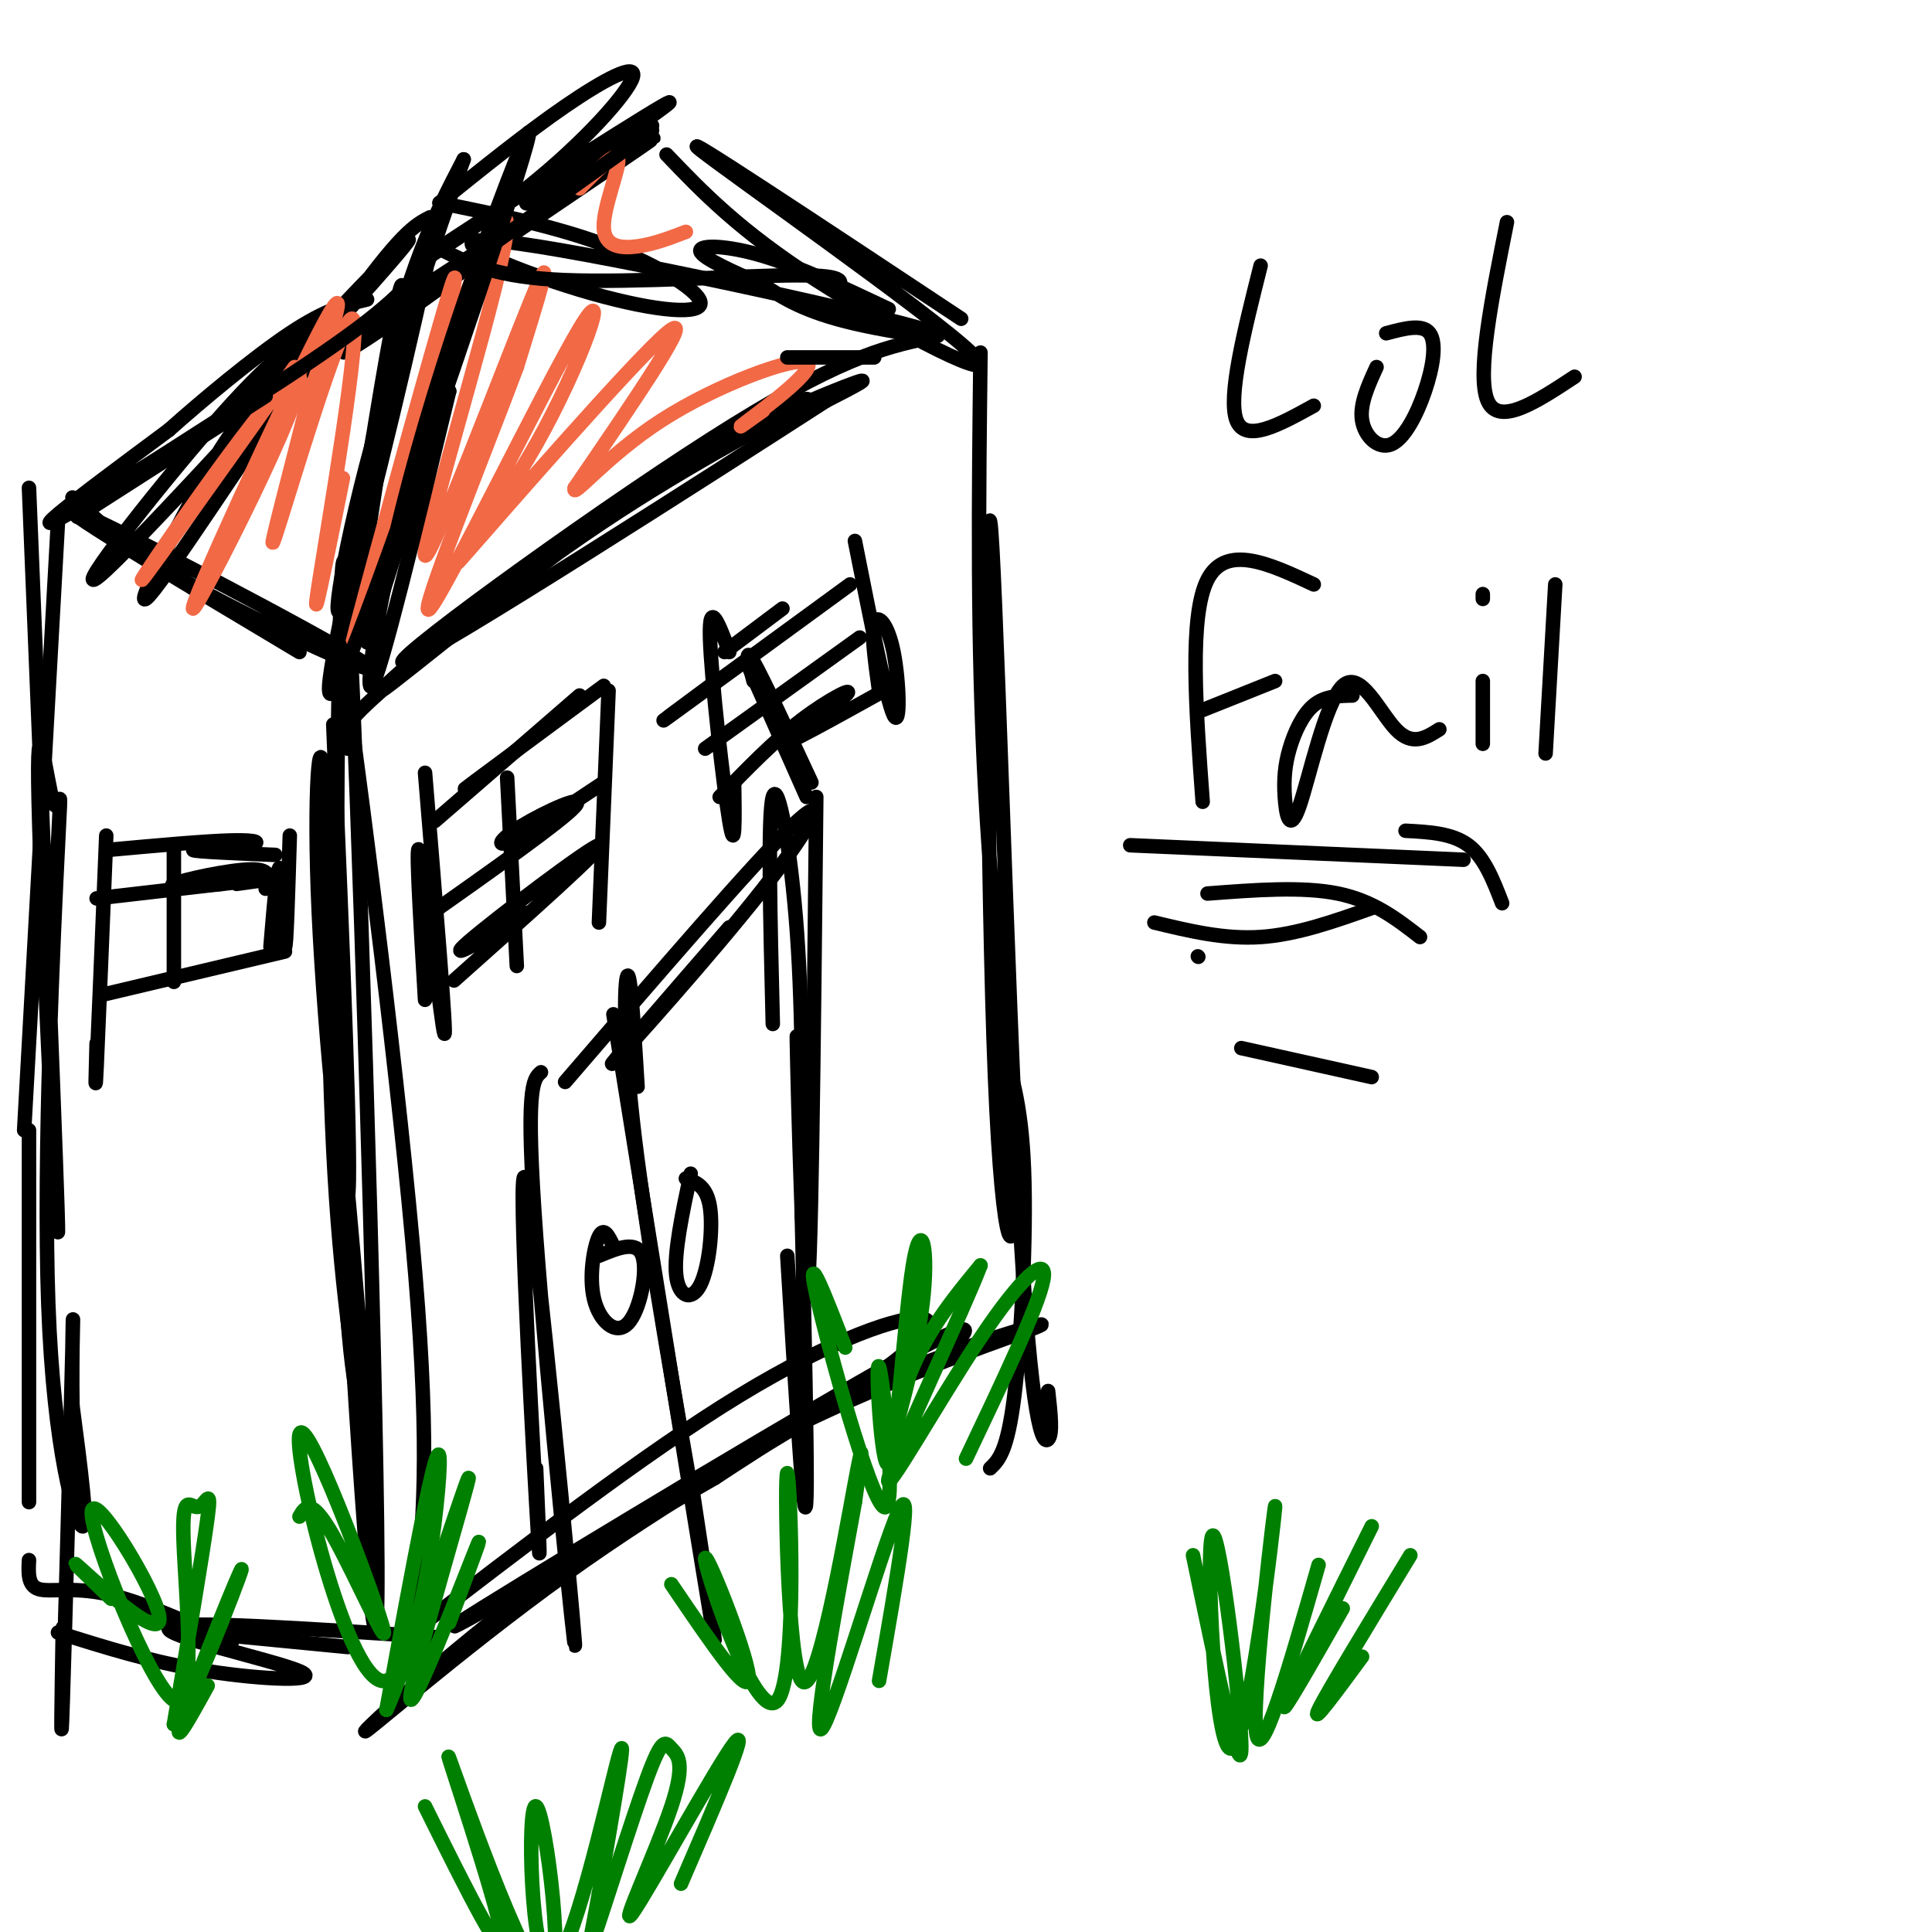
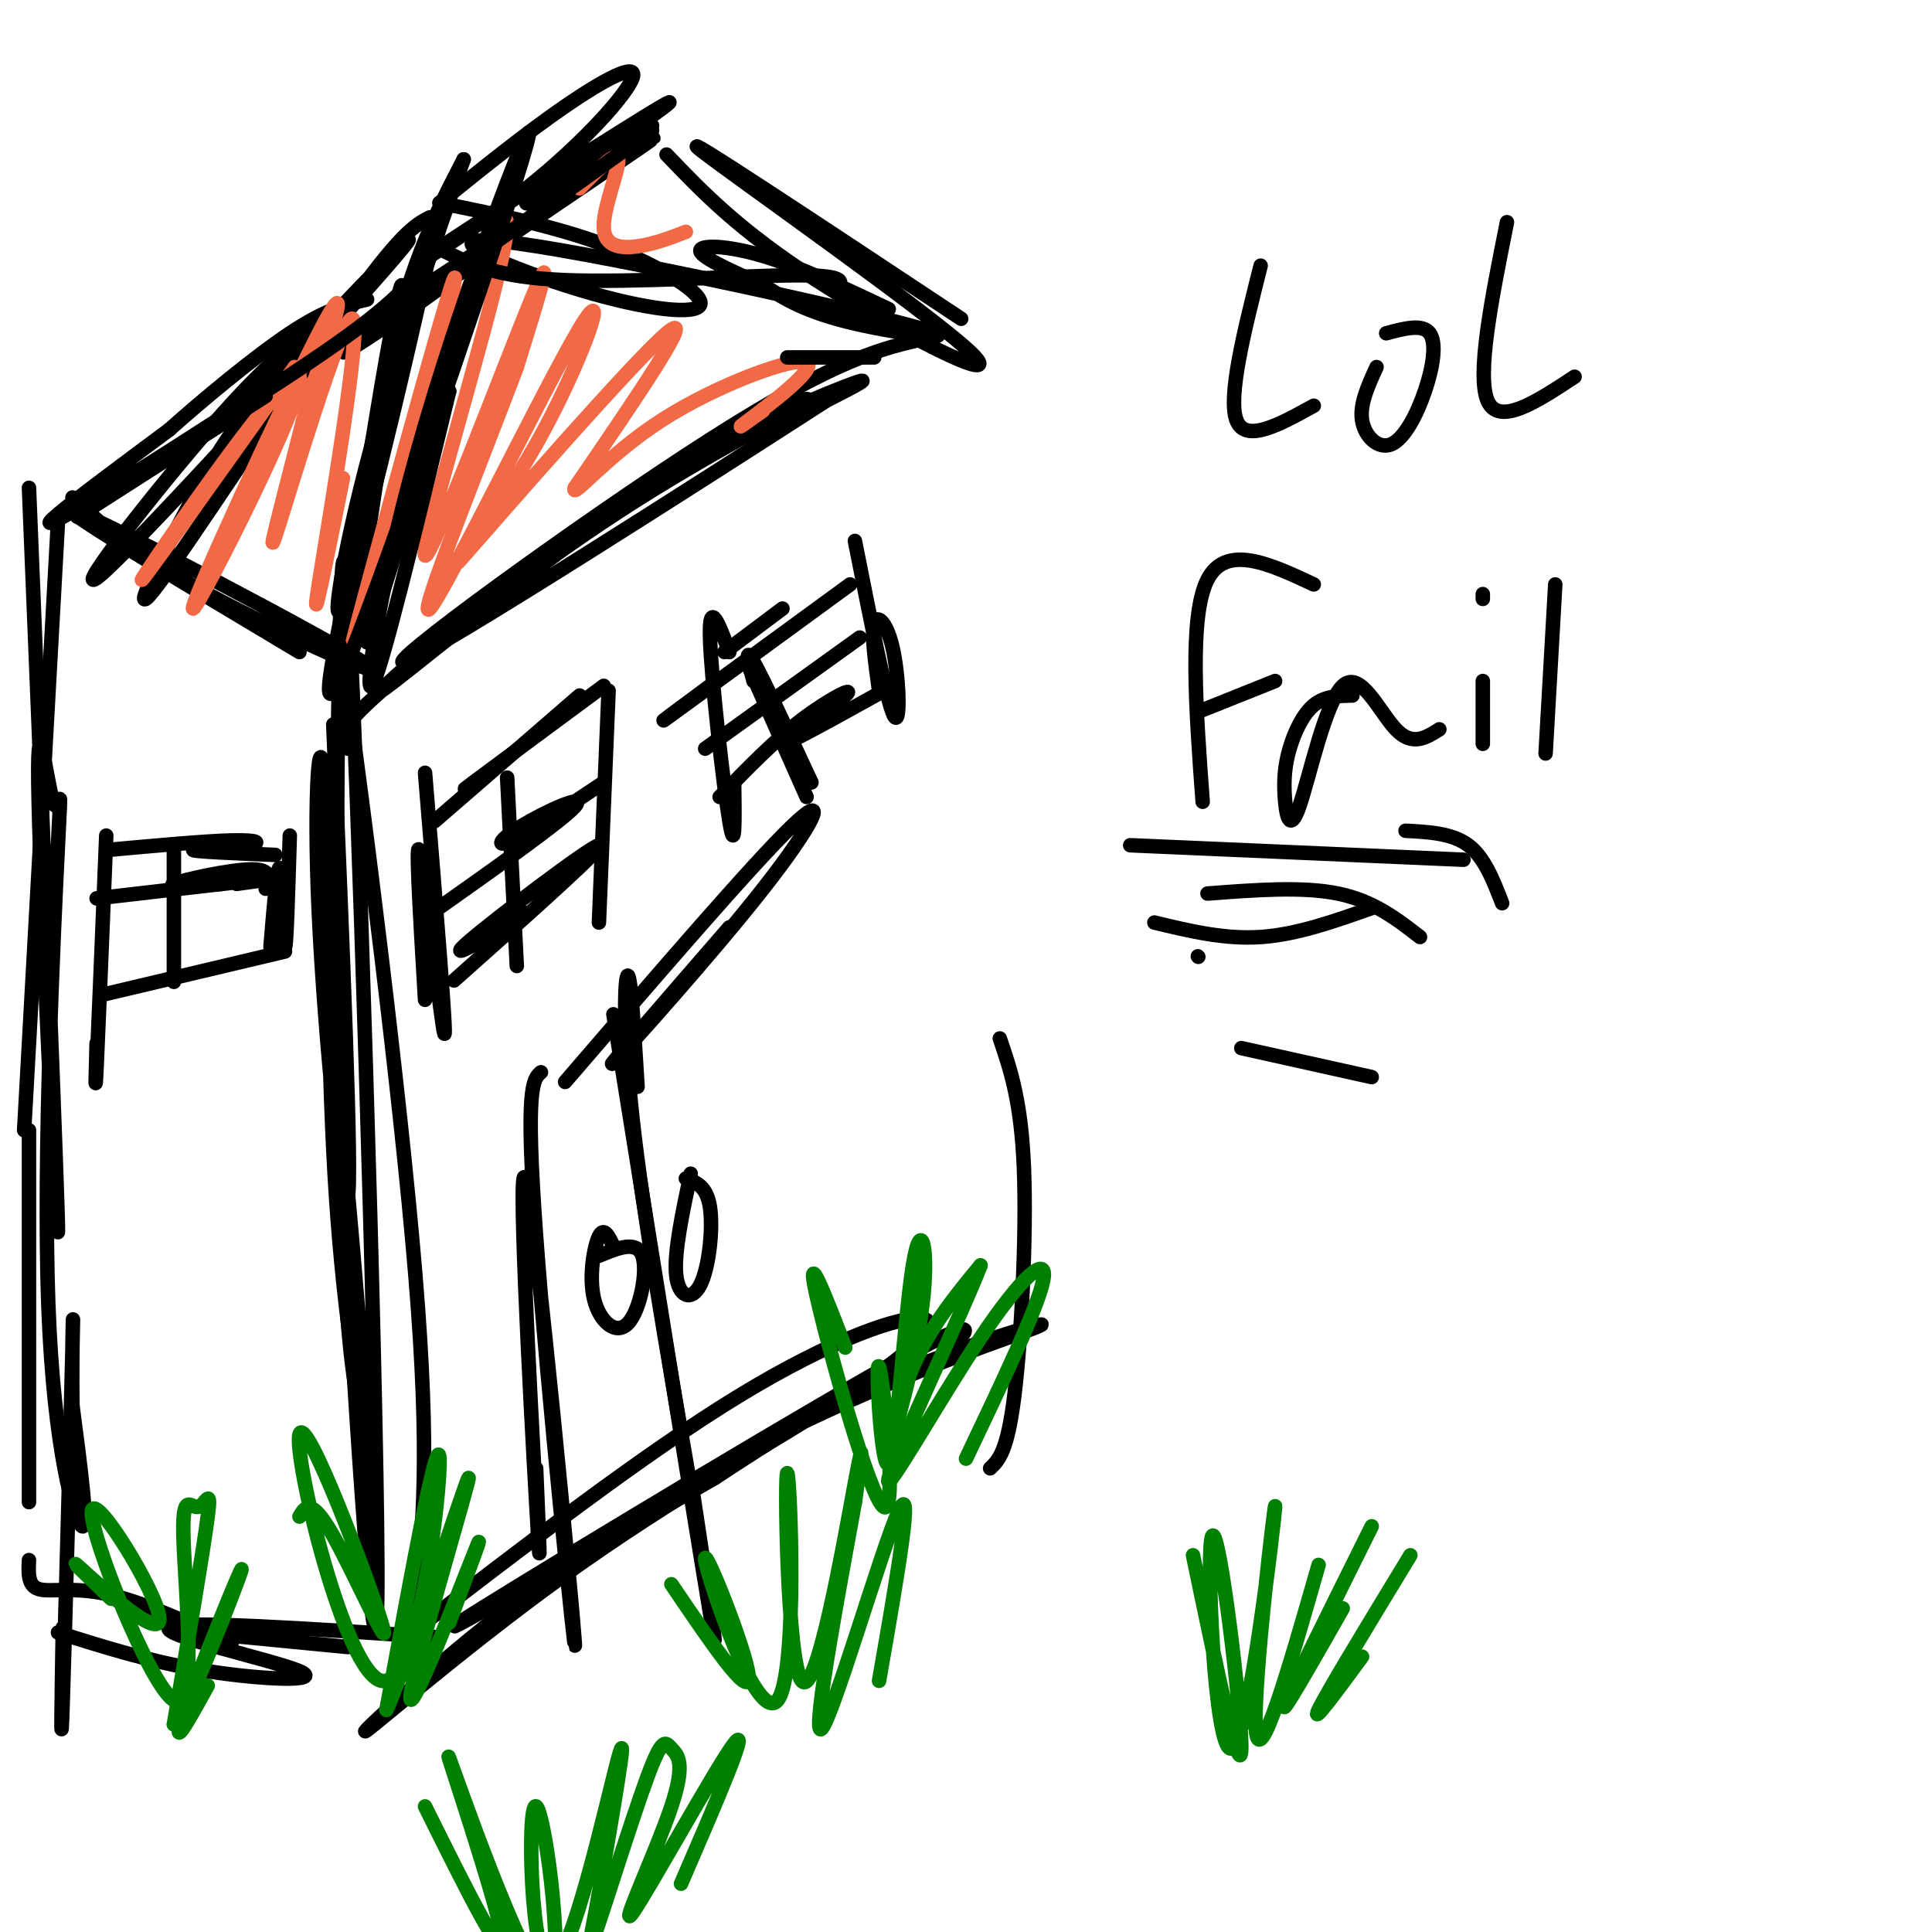
<svg xmlns="http://www.w3.org/2000/svg" viewBox="0 0 400 400" version="1.1">
  <g fill="none" stroke="#000000" stroke-width="3" stroke-linecap="round" stroke-linejoin="round">
    <path d="M69,150c1.973,46.738 3.946,93.477 3,98c-0.946,4.523 -4.810,-33.169 -6,-59c-1.190,-25.831 0.295,-39.801 1,-28c0.705,11.801 0.630,49.372 2,77c1.370,27.628 4.185,45.314 7,63" />
    <path d="M76,301c1.806,17.386 2.821,29.352 1,6c-1.821,-23.352 -6.478,-82.022 -6,-65c0.478,17.022 6.090,109.737 7,93c0.910,-16.737 -2.883,-142.925 -5,-192c-2.117,-49.075 -2.559,-21.038 -3,7" />
    <path d="M70,150c-0.467,22.556 -0.133,75.444 1,105c1.133,29.556 3.067,35.778 5,42" />
    <path d="M73,152c-1.700,-0.350 -3.399,-0.699 6,-9c9.399,-8.301 29.897,-24.552 49,-37c19.103,-12.448 36.810,-21.092 39,-23c2.190,-1.908 -11.137,2.920 -33,18c-21.863,15.080 -52.262,40.413 -55,42c-2.738,1.587 22.186,-20.573 45,-36c22.814,-15.427 43.518,-24.122 51,-27c7.482,-2.878 1.741,0.061 -4,3" />
    <path d="M171,83c-23.512,15.167 -80.292,51.583 -87,54c-6.708,2.417 36.655,-29.167 63,-46c26.345,-16.833 35.673,-18.917 45,-21" />
-     <path d="M203,73c-0.360,29.836 -0.721,59.671 1,91c1.721,31.329 5.523,64.150 6,81c0.477,16.850 -2.372,17.728 -4,-22c-1.628,-39.728 -2.034,-120.061 -1,-115c1.034,5.061 3.509,95.516 6,142c2.491,46.484 4.997,48.995 6,48c1.003,-0.995 0.501,-5.498 0,-10" />
    <path d="M207,215c2.222,6.511 4.444,13.022 5,27c0.556,13.978 -0.556,35.422 -2,47c-1.444,11.578 -3.222,13.289 -5,15" />
    <path d="M84,339c24.730,-19.042 49.461,-38.085 69,-50c19.539,-11.915 33.887,-16.704 38,-16c4.113,0.704 -2.010,6.901 -16,16c-13.990,9.099 -35.847,21.101 -58,37c-22.153,15.899 -44.602,35.697 -41,32c3.602,-3.697 33.254,-30.888 65,-50c31.746,-19.112 65.585,-30.146 73,-33c7.415,-2.854 -11.596,2.470 -27,9c-15.404,6.530 -27.202,14.265 -39,22" />
    <path d="M148,306c-22.881,13.155 -60.583,35.042 -53,30c7.583,-5.042 60.452,-37.012 85,-51c24.548,-13.988 20.774,-9.994 17,-6" />
    <path d="M112,222c-1.648,1.442 -3.295,2.884 -1,34c2.295,31.116 8.533,91.907 8,84c-0.533,-7.907 -7.836,-84.514 -10,-95c-2.164,-10.486 0.810,45.147 2,66c1.190,20.853 0.595,6.927 0,-7" />
    <path d="M117,224c19.476,-22.631 38.952,-45.262 47,-53c8.048,-7.738 4.667,-0.583 -6,13c-10.667,13.583 -28.619,33.595 -31,36c-2.381,2.405 10.810,-12.798 24,-28" />
-     <path d="M169,165c-0.536,52.006 -1.071,104.012 -2,102c-0.929,-2.012 -2.250,-58.042 -2,-52c0.250,6.042 2.071,74.155 2,92c-0.071,17.845 -2.036,-14.577 -4,-47" />
-     <path d="M160,212c-0.533,-21.644 -1.067,-43.289 0,-47c1.067,-3.711 3.733,10.511 5,28c1.267,17.489 1.133,38.244 1,59" />
    <path d="M127,210c8.667,54.000 17.333,108.000 20,124c2.667,16.000 -0.667,-6.000 -4,-28" />
    <path d="M132,225c-0.689,-11.356 -1.378,-22.711 -2,-23c-0.622,-0.289 -1.178,10.489 1,30c2.178,19.511 7.089,47.756 12,76" />
    <path d="M143,243c-1.744,8.208 -3.488,16.417 -3,21c0.488,4.583 3.208,5.542 5,2c1.792,-3.542 2.655,-11.583 2,-16c-0.655,-4.417 -2.827,-5.208 -5,-6" />
    <path d="M127,258c-0.981,-2.054 -1.962,-4.108 -3,-2c-1.038,2.108 -2.134,8.380 -1,13c1.134,4.620 4.498,7.590 7,5c2.502,-2.590 4.144,-10.740 3,-14c-1.144,-3.260 -5.072,-1.630 -9,0" />
    <path d="M88,160c2.267,27.578 4.533,55.156 4,54c-0.533,-1.156 -3.867,-31.044 -5,-37c-1.133,-5.956 -0.067,12.022 1,30" />
    <path d="M90,170c0.000,0.000 30.000,-26.000 30,-26" />
    <path d="M101,160c-3.500,2.500 -7.000,5.000 -3,2c4.000,-3.000 15.500,-11.500 27,-20" />
    <path d="M126,143c0.000,0.000 -2.000,48.000 -2,48" />
    <path d="M94,203c15.933,-14.178 31.867,-28.356 30,-28c-1.867,0.356 -21.533,15.244 -27,20c-5.467,4.756 3.267,-0.622 12,-6" />
    <path d="M105,161c0.000,0.000 2.000,39.000 2,39" />
    <path d="M88,190c14.173,-10.012 28.345,-20.024 31,-23c2.655,-2.976 -6.208,1.083 -11,4c-4.792,2.917 -5.512,4.690 -2,3c3.512,-1.690 11.256,-6.845 19,-12" />
    <path d="M151,135c-2.111,-5.667 -4.222,-11.333 -4,-3c0.222,8.333 2.778,30.667 4,38c1.222,7.333 1.111,-0.333 1,-8" />
    <path d="M149,165c5.655,-5.833 11.310,-11.667 17,-16c5.690,-4.333 11.417,-7.167 9,-5c-2.417,2.167 -12.976,9.333 -13,10c-0.024,0.667 10.488,-5.167 21,-11" />
    <path d="M177,112c3.256,16.423 6.512,32.845 8,36c1.488,3.155 1.208,-6.958 0,-13c-1.208,-6.042 -3.345,-8.012 -4,-6c-0.655,2.012 0.173,8.006 1,14" />
    <path d="M176,121c-16.083,11.750 -32.167,23.500 -37,27c-4.833,3.500 1.583,-1.250 8,-6" />
    <path d="M162,126c0.000,0.000 -12.000,9.000 -12,9" />
    <path d="M156,141c-1.000,-3.750 -2.000,-7.500 0,-4c2.000,3.500 7.000,14.250 12,25" />
    <path d="M155,138c0.000,0.000 12.000,27.000 12,27" />
    <path d="M146,155c0.000,0.000 32.000,-23.000 32,-23" />
    <path d="M15,103c6.185,5.774 12.369,11.548 28,20c15.631,8.452 40.708,19.583 32,14c-8.708,-5.583 -51.202,-27.881 -59,-31c-7.798,-3.119 19.101,12.940 46,29" />
    <path d="M138,32c7.494,7.833 14.988,15.667 31,26c16.012,10.333 40.542,23.167 32,15c-8.542,-8.167 -50.155,-37.333 -56,-42c-5.845,-4.667 24.077,15.167 54,35" />
    <path d="M6,101c3.063,75.271 6.126,150.543 6,154c-0.126,3.457 -3.442,-64.900 -4,-89c-0.558,-24.100 1.643,-3.941 3,0c1.357,3.941 1.869,-8.335 1,9c-0.869,17.335 -3.119,64.283 -2,95c1.119,30.717 5.605,45.205 7,46c1.395,0.795 -0.303,-12.102 -2,-25" />
    <path d="M15,291c-0.190,-11.107 0.333,-26.375 0,-12c-0.333,14.375 -1.524,58.393 -2,73c-0.476,14.607 -0.238,-0.196 0,-15" />
    <path d="M12,338c9.815,3.101 19.631,6.202 31,8c11.369,1.798 24.292,2.292 19,0c-5.292,-2.292 -28.798,-7.369 -27,-9c1.798,-1.631 28.899,0.185 56,2" />
    <path d="M135,26c-18.351,14.301 -36.702,28.603 -50,38c-13.298,9.397 -21.544,13.890 -3,1c18.544,-12.890 63.877,-43.163 51,-35c-12.877,8.163 -83.965,54.761 -110,71c-26.035,16.239 -7.018,2.120 12,-12" />
    <path d="M35,89c6.711,-6.000 17.489,-15.000 25,-20c7.511,-5.000 11.756,-6.000 16,-7" />
    <path d="M62,76c0.000,0.000 0.100,0.100 0.1,0.1" />
    <path d="M70,137c3.630,-23.764 7.260,-47.528 10,-63c2.740,-15.472 4.590,-22.652 2,-3c-2.590,19.652 -9.620,66.137 -11,70c-1.380,3.863 2.892,-34.896 8,-60c5.108,-25.104 11.054,-36.552 17,-48" />
    <path d="M96,33c-1.061,2.871 -12.212,34.048 -19,59c-6.788,24.952 -9.212,43.679 -5,30c4.212,-13.679 15.061,-59.766 17,-70c1.939,-10.234 -5.030,15.383 -12,41" />
    <path d="M91,42c12.197,2.471 24.393,4.942 35,9c10.607,4.058 19.624,9.702 19,12c-0.624,2.298 -10.888,1.251 -25,-3c-14.112,-4.251 -32.071,-11.707 -16,-10c16.071,1.707 66.173,12.575 83,17c16.827,4.425 0.379,2.407 -10,0c-10.379,-2.407 -14.690,-5.204 -19,-8" />
    <path d="M158,59c-6.345,-2.750 -12.708,-5.625 -13,-7c-0.292,-1.375 5.488,-1.250 13,1c7.512,2.250 16.756,6.625 26,11" />
    <path d="M91,42c9.003,-7.254 18.005,-14.508 26,-20c7.995,-5.492 14.982,-9.223 14,-6c-0.982,3.223 -9.933,13.400 -22,23c-12.067,9.600 -27.249,18.623 -19,13c8.249,-5.623 39.928,-25.892 47,-30c7.072,-4.108 -10.464,7.946 -28,20" />
    <path d="M109,42c-0.667,1.167 11.667,-5.917 24,-13" />
    <path d="M89,45c-3.025,1.559 -6.051,3.118 -18,20c-11.949,16.882 -32.823,49.086 -39,57c-6.177,7.914 2.343,-8.463 8,-19c5.657,-10.537 8.449,-15.235 20,-28c11.551,-12.765 31.859,-33.597 22,-22c-9.859,11.597 -49.885,55.622 -60,65c-10.115,9.378 9.681,-15.892 22,-30c12.319,-14.108 17.159,-17.054 22,-20" />
    <path d="M66,68c-1.000,1.000 -14.500,13.500 -28,26" />
  </g>
  <g fill="none" stroke="#f26946" stroke-width="3" stroke-linecap="round" stroke-linejoin="round">
    <path d="M61,76c-17.603,24.746 -35.206,49.493 -31,43c4.206,-6.493 30.220,-44.225 32,-41c1.780,3.225 -20.675,47.407 -22,48c-1.325,0.593 18.478,-42.402 26,-57c7.522,-14.598 2.761,-0.799 -2,13" />
    <path d="M64,82c-2.992,12.254 -9.472,36.388 -7,29c2.472,-7.388 13.896,-46.297 16,-45c2.104,1.297 -5.113,42.799 -7,55c-1.887,12.201 1.557,-4.900 5,-22" />
    <path d="M89,81c3.851,-16.490 7.702,-32.981 3,-17c-4.702,15.981 -17.956,64.433 -19,69c-1.044,4.567 10.124,-34.751 19,-60c8.876,-25.249 15.462,-36.427 12,-20c-3.462,16.427 -16.970,60.461 -16,62c0.970,1.539 16.420,-39.417 22,-53c5.580,-13.583 1.290,0.209 -3,14" />
    <path d="M107,76c-6.457,17.246 -21.098,53.362 -18,50c3.098,-3.362 23.935,-46.202 31,-58c7.065,-11.798 0.358,7.446 -9,24c-9.358,16.554 -21.366,30.418 -14,22c7.366,-8.418 34.104,-39.120 41,-45c6.896,-5.880 -6.052,13.060 -19,32" />
    <path d="M119,101c-0.882,2.705 6.413,-6.533 18,-14c11.587,-7.467 27.466,-13.164 30,-12c2.534,1.164 -8.276,9.190 -12,12c-3.724,2.810 -0.362,0.405 3,-2" />
    <path d="M120,39c3.869,-3.982 7.738,-7.964 8,-6c0.262,1.964 -3.083,9.875 -3,14c0.083,4.125 3.595,4.464 7,4c3.405,-0.464 6.702,-1.732 10,-3" />
  </g>
  <g fill="none" stroke="#000000" stroke-width="3" stroke-linecap="round" stroke-linejoin="round">
    <path d="M22,173c-0.833,20.417 -1.667,40.833 -2,48c-0.333,7.167 -0.167,1.083 0,-5" />
    <path d="M22,176c10.220,-0.935 20.440,-1.869 26,-2c5.560,-0.131 6.458,0.542 3,1c-3.458,0.458 -11.274,0.702 -11,1c0.274,0.298 8.637,0.649 17,1" />
    <path d="M21,206c0.000,0.000 38.000,-9.000 38,-9" />
    <path d="M60,173c-0.356,11.844 -0.711,23.689 -1,23c-0.289,-0.689 -0.511,-13.911 -1,-16c-0.489,-2.089 -1.244,6.956 -2,16" />
    <path d="M36,176c0.000,14.800 0.000,29.600 0,27c0.000,-2.600 0.000,-22.600 0,-26c0.000,-3.400 0.000,9.800 0,23" />
    <path d="M20,186c15.083,-1.750 30.167,-3.500 35,-4c4.833,-0.500 -0.583,0.250 -6,1" />
    <path d="M46,183c-5.933,0.422 -11.867,0.844 -10,0c1.867,-0.844 11.533,-2.956 16,-3c4.467,-0.044 3.733,1.978 3,4" />
    <path d="M261,55c-3.417,13.583 -6.833,27.167 -5,32c1.833,4.833 8.917,0.917 16,-3" />
    <path d="M285,76c-1.758,3.845 -3.515,7.691 -3,11c0.515,3.309 3.303,6.083 6,5c2.697,-1.083 5.303,-6.022 7,-11c1.697,-4.978 2.485,-9.994 1,-12c-1.485,-2.006 -5.242,-1.003 -9,0" />
    <path d="M312,46c-3.167,15.833 -6.333,31.667 -4,37c2.333,5.333 10.167,0.167 18,-5" />
    <path d="M272,121c-9.083,-4.250 -18.167,-8.500 -22,-1c-3.833,7.500 -2.417,26.750 -1,46" />
    <path d="M249,147c0.000,0.000 15.000,-6.000 15,-6" />
    <path d="M280,144c-2.855,0.054 -5.711,0.107 -8,2c-2.289,1.893 -4.012,5.624 -5,9c-0.988,3.376 -1.240,6.396 -1,10c0.240,3.604 0.971,7.791 3,2c2.029,-5.791 5.354,-21.559 9,-25c3.646,-3.441 7.613,5.445 11,9c3.387,3.555 6.193,1.777 9,0" />
    <path d="M307,141c0.000,0.000 0.000,13.000 0,13" />
    <path d="M307,124c0.000,0.000 0.000,-1.000 0,-1" />
    <path d="M320,156c0.000,0.000 2.000,-35.000 2,-35" />
    <path d="M234,175c0.000,0.000 69.000,3.000 69,3" />
    <path d="M248,198c0.000,0.000 0.100,0.100 0.1,0.1" />
    <path d="M239,191c7.250,1.750 14.500,3.500 22,3c7.500,-0.500 15.250,-3.250 23,-6" />
    <path d="M291,172c4.833,0.250 9.667,0.500 13,3c3.333,2.500 5.167,7.250 7,12" />
    <path d="M250,185c9.833,-0.750 19.667,-1.500 27,0c7.333,1.500 12.167,5.250 17,9" />
    <path d="M257,217c0.000,0.000 27.000,6.000 27,6" />
    <path d="M72,121c-3.641,17.429 -7.282,34.858 2,11c9.282,-23.858 31.488,-89.003 35,-102c3.512,-12.997 -11.670,26.155 -21,58c-9.330,31.845 -12.809,56.384 -11,54c1.809,-2.384 8.904,-31.692 16,-61" />
    <path d="M93,81c-0.167,-1.500 -8.583,25.250 -17,52" />
    <path d="M91,50c-2.833,4.750 -5.667,9.500 -17,18c-11.333,8.500 -31.167,20.750 -51,33" />
    <path d="M55,82c0.000,0.000 -39.000,25.000 -39,25" />
    <path d="M92,52c5.400,2.711 10.800,5.422 25,6c14.200,0.578 37.200,-0.978 48,-1c10.800,-0.022 9.400,1.489 8,3" />
    <path d="M163,74c0.000,0.000 18.000,0.000 18,0" />
    <path d="M100,52c0.000,0.000 35.000,-25.000 35,-25" />
    <path d="M72,155c-1.556,-16.489 -3.111,-32.978 0,-11c3.111,21.978 10.889,82.422 14,120c3.111,37.578 1.556,52.289 0,67" />
    <path d="M12,108c0.000,0.000 -7.000,126.000 -7,126" />
    <path d="M6,234c0.000,0.000 0.000,77.000 0,77" />
    <path d="M6,323c-0.133,2.644 -0.267,5.289 2,6c2.267,0.711 6.933,-0.511 14,1c7.067,1.511 16.533,5.756 26,10" />
    <path d="M41,338c0.000,0.000 31.000,3.000 31,3" />
  </g>
  <g fill="none" stroke="#008000" stroke-width="3" stroke-linecap="round" stroke-linejoin="round">
    <path d="M62,314c1.203,-2.066 2.405,-4.132 7,4c4.595,8.132 12.582,26.461 10,18c-2.582,-8.461 -15.733,-43.711 -17,-39c-1.267,4.711 9.351,49.384 17,51c7.649,1.616 12.328,-39.824 12,-46c-0.328,-6.176 -5.664,22.912 -11,52" />
    <path d="M80,354c3.099,-6.061 16.346,-47.212 17,-48c0.654,-0.788 -11.285,38.788 -12,45c-0.715,6.212 9.796,-20.939 13,-29c3.204,-8.061 -0.898,2.970 -5,14" />
    <path d="M23,331c-4.908,-4.722 -9.816,-9.444 -6,-6c3.816,3.444 16.355,15.053 16,10c-0.355,-5.053 -13.603,-26.769 -14,-22c-0.397,4.769 12.057,36.024 17,39c4.943,2.976 2.377,-22.326 2,-33c-0.377,-10.674 1.437,-6.720 3,-7c1.563,-0.280 2.875,-4.794 2,2c-0.875,6.794 -3.938,24.897 -7,43" />
    <path d="M36,357c2.857,-2.440 13.500,-30.042 14,-32c0.500,-1.958 -9.143,21.726 -12,30c-2.857,8.274 1.071,1.137 5,-6" />
    <path d="M175,279c-4.159,-10.763 -8.319,-21.527 -6,-11c2.319,10.527 11.116,42.344 14,44c2.884,1.656 -0.146,-26.851 -1,-29c-0.854,-2.149 0.466,22.058 2,20c1.534,-2.058 3.281,-30.383 5,-41c1.719,-10.617 3.409,-3.526 2,8c-1.409,11.526 -5.918,27.488 -7,30c-1.082,2.512 1.262,-8.425 5,-17c3.738,-8.575 8.869,-14.787 14,-21" />
    <path d="M203,262c-3.030,8.164 -17.606,39.075 -19,44c-1.394,4.925 10.394,-16.136 19,-29c8.606,-12.864 14.030,-17.533 13,-12c-1.030,5.533 -8.515,21.266 -16,37" />
    <path d="M139,328c8.221,12.128 16.442,24.256 16,19c-0.442,-5.256 -9.545,-27.895 -9,-24c0.545,3.895 10.740,34.326 15,29c4.260,-5.326 2.585,-46.407 2,-47c-0.585,-0.593 -0.081,39.302 3,43c3.081,3.698 8.737,-28.801 11,-41c2.263,-12.199 1.131,-4.100 0,4" />
    <path d="M177,311c-2.583,14.345 -9.042,48.208 -7,47c2.042,-1.208 12.583,-37.488 16,-45c3.417,-7.512 -0.292,13.744 -4,35" />
    <path d="M88,374c8.629,17.390 17.259,34.780 16,27c-1.259,-7.780 -12.405,-40.729 -11,-37c1.405,3.729 15.363,44.137 20,46c4.637,1.863 -0.046,-34.820 -2,-36c-1.954,-1.180 -1.180,33.144 3,33c4.180,-0.144 11.766,-34.755 14,-43c2.234,-8.245 -0.883,9.878 -4,28" />
    <path d="M124,392c-1.448,8.261 -3.068,14.914 -1,9c2.068,-5.914 7.824,-24.395 11,-33c3.176,-8.605 3.771,-7.333 5,-6c1.229,1.333 3.092,2.729 0,12c-3.092,9.271 -11.140,26.419 -8,22c3.140,-4.419 17.469,-30.405 21,-35c3.531,-4.595 -3.734,12.203 -11,29" />
    <path d="M247,322c4.940,23.743 9.880,47.485 10,40c0.120,-7.485 -4.581,-46.199 -6,-44c-1.419,2.199 0.444,45.311 4,44c3.556,-1.311 8.803,-47.045 9,-50c0.197,-2.955 -4.658,36.870 -4,46c0.658,9.130 6.829,-12.435 13,-34" />
    <path d="M284,316c-8.500,17.083 -17.000,34.167 -18,37c-1.000,2.833 5.500,-8.583 12,-20" />
    <path d="M292,322c-8.667,14.250 -17.333,28.500 -19,32c-1.667,3.500 3.667,-3.750 9,-11" />
  </g>
</svg>